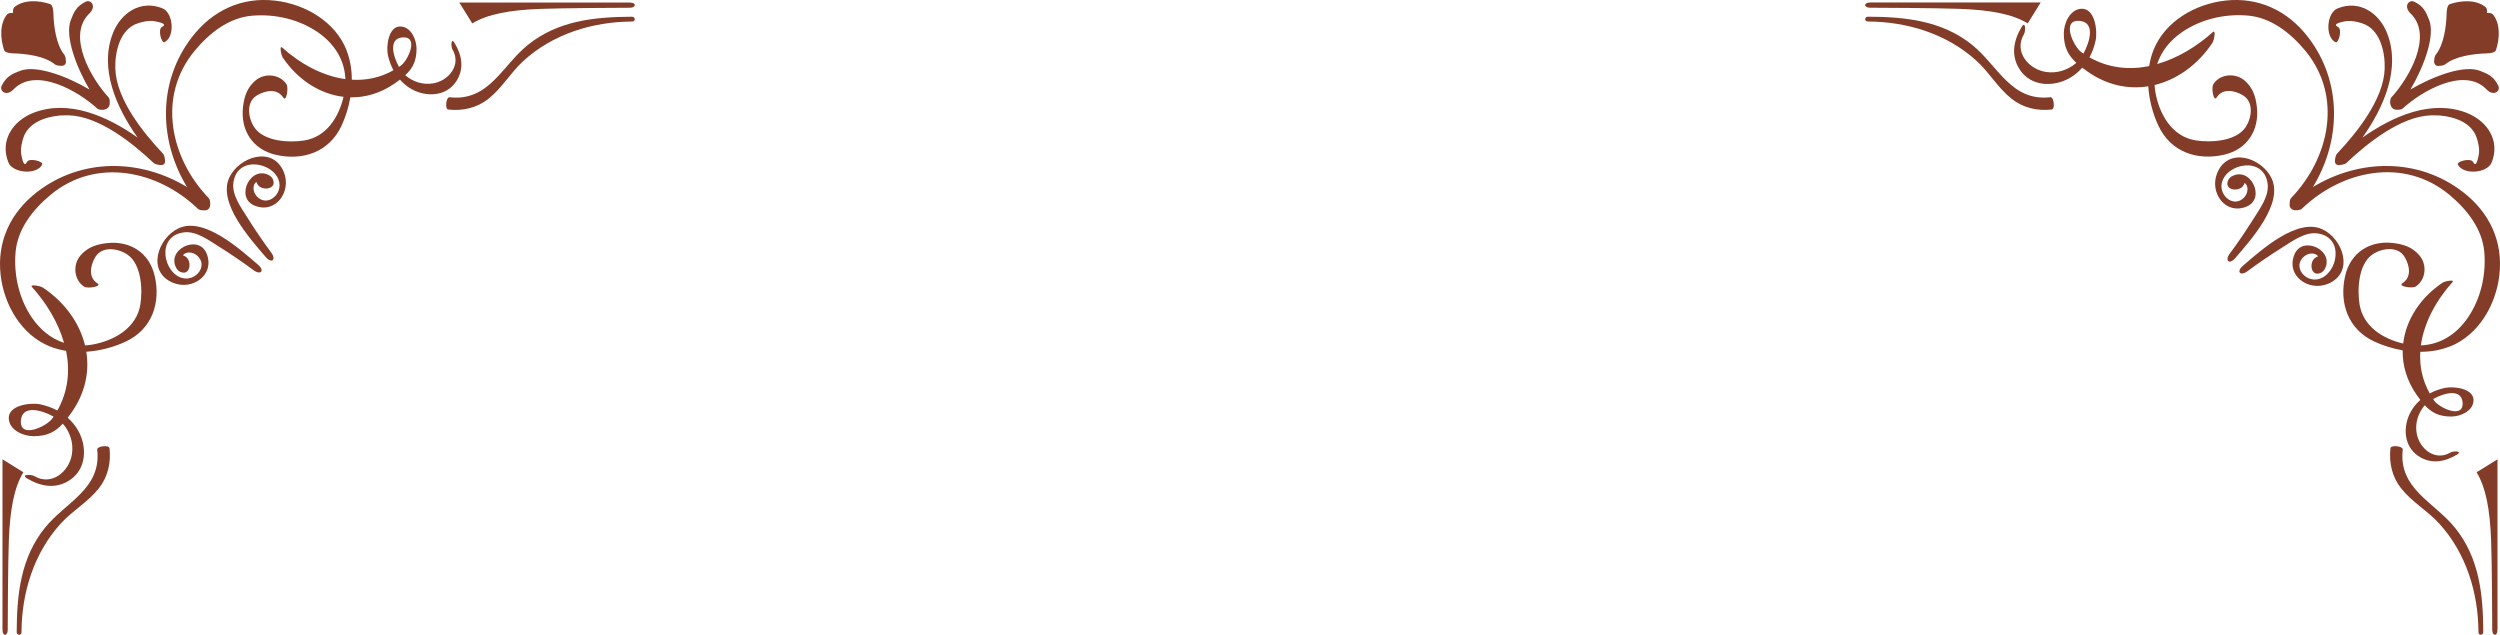
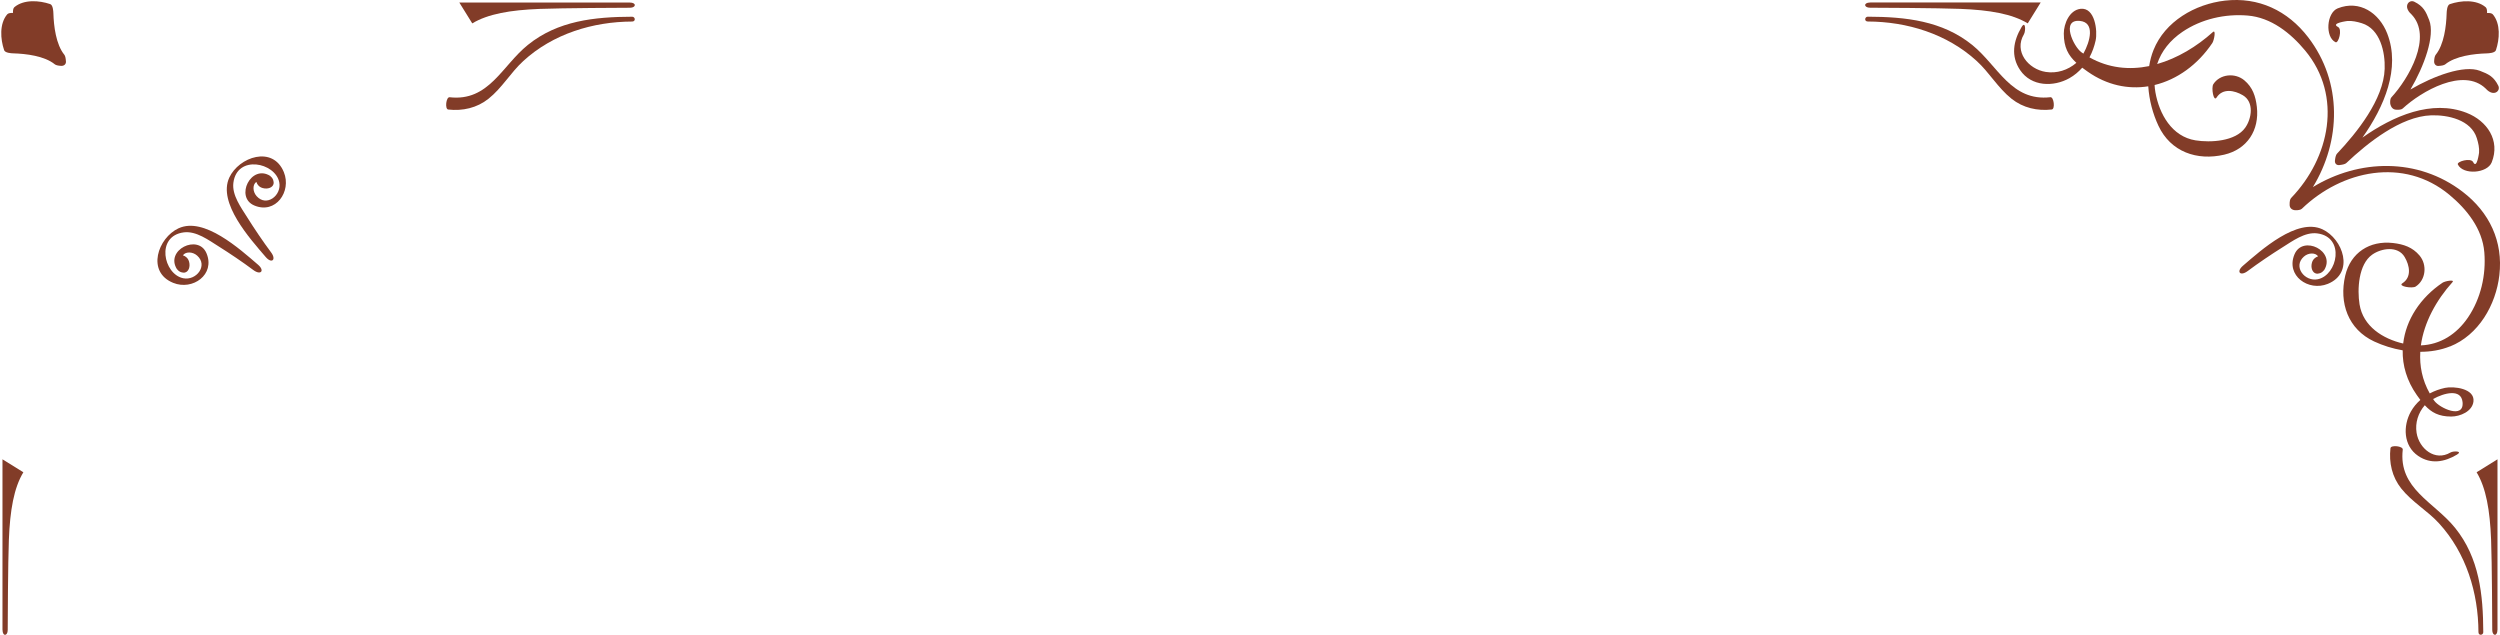
<svg xmlns="http://www.w3.org/2000/svg" width="319" height="81" viewBox="0 0 319 81" fill="none">
  <g clip-path="url(#clip0_58_3043)">
    <path d="M296.332 29.253C298.978 30.478 300.475 34.817 297.031 36.221C294.554 37.228 291.632 35.165 292.781 32.447C293.841 29.934 298.118 32.042 296.541 34.497C296.532 34.51 296.51 34.514 296.497 34.519C296.261 34.835 295.824 34.978 295.512 34.898C295.058 34.773 294.83 34.163 295 33.534C295.111 33.111 295.414 32.822 295.788 32.71C295.485 32.242 294.585 32.198 293.971 32.746C292.545 34.016 294.082 35.971 295.748 35.633C298.274 35.12 299.286 30.238 295.672 29.779C294.1 29.578 292.5 30.776 291.257 31.552C289.823 32.452 288.157 33.574 286.798 34.59C285.858 35.29 285.31 34.679 286.196 33.913C288.535 31.904 293.111 27.765 296.336 29.257L296.332 29.253Z" fill="#823C28" />
-     <path d="M289.876 22.793C288.651 20.146 284.307 18.649 282.908 22.098C281.897 24.575 283.964 27.497 286.686 26.348C289.199 25.288 287.092 21.011 284.637 22.588C284.619 22.597 284.619 22.619 284.61 22.632C284.294 22.869 284.151 23.305 284.232 23.617C284.352 24.071 284.967 24.299 285.595 24.129C286.018 24.018 286.308 23.715 286.419 23.341C286.887 23.648 286.931 24.544 286.383 25.159C285.118 26.584 283.158 25.047 283.496 23.381C284.009 20.855 288.892 19.839 289.351 23.461C289.551 25.029 288.353 26.633 287.577 27.872C286.677 29.306 285.555 30.973 284.539 32.331C283.839 33.271 284.454 33.819 285.216 32.933C287.225 30.594 291.364 26.023 289.872 22.793H289.876Z" fill="#823C28" />
    <path d="M318.679 80.354V58.608L316.015 60.261C317.222 62.257 317.717 65.095 317.864 68.868C317.975 71.68 318.011 79.597 318.011 80.385C318.011 81.174 318.675 81.249 318.675 80.358L318.679 80.354Z" fill="#823C28" />
    <path d="M306.592 57.365C306.017 62.377 310.597 64.043 313.271 67.358C316.358 71.185 316.848 75.85 316.866 80.661C316.866 81.071 316.251 81.143 316.251 80.661C316.233 75.658 314.687 70.561 311.217 66.775C309.724 65.144 307.786 64.075 306.396 62.328C305.224 60.858 304.815 59.027 305.024 57.191C305.077 56.741 306.646 56.92 306.592 57.37V57.365Z" fill="#823C28" />
    <path d="M298.6 21.051C298.934 21.015 299.254 20.935 299.388 20.806C302.084 18.253 306.329 14.849 310.21 14.716C312.33 14.644 315.32 15.277 316.046 17.643C316.229 18.24 316.38 18.859 316.327 19.491C316.336 19.38 316.068 21.683 315.569 20.677C315.28 20.093 313.431 20.61 313.623 20.993C314.295 22.347 317.374 22.138 317.944 20.712C319.062 17.905 317.338 15.411 314.732 14.395C310.308 12.675 305.389 14.769 301.446 17.558C304.24 13.615 306.329 8.697 304.61 4.277C303.598 1.671 301.099 -0.053 298.292 1.065C296.866 1.635 296.657 4.714 298.011 5.386C298.395 5.578 298.911 3.729 298.328 3.439C297.316 2.936 299.62 2.673 299.508 2.682C300.141 2.629 300.76 2.78 301.357 2.958C303.723 3.68 304.36 6.674 304.284 8.795C304.151 12.675 300.743 16.921 298.194 19.616C298.069 19.75 297.985 20.066 297.949 20.405C297.869 20.819 298.101 21.144 298.6 21.055V21.051Z" fill="#823C28" />
    <path d="M305.781 13.998C306.111 14.025 306.427 13.989 306.583 13.847C308.949 11.659 314.322 8.536 317.182 11.307C318.176 12.417 319.116 11.615 318.782 10.938C318.207 9.766 317.512 9.445 316.429 9.031C314.42 8.26 310.544 9.677 307.572 11.423C309.319 8.452 310.74 4.575 309.965 2.566C309.55 1.484 309.23 0.793 308.058 0.218C307.381 -0.111 306.579 0.829 307.688 1.818C310.459 4.678 307.336 10.046 305.144 12.417C305.002 12.568 304.966 12.884 304.993 13.219C305.086 13.735 305.389 13.998 305.772 13.998H305.781Z" fill="#823C28" />
    <path d="M311.221 8.407C311.551 8.389 311.867 8.327 312.005 8.215C313.328 7.137 315.672 6.861 317.303 6.812C317.588 6.803 318.358 6.759 318.479 6.402C318.951 5.003 319.098 3.038 318.087 1.836C317.962 1.684 317.668 1.64 317.347 1.657C317.365 1.337 317.32 1.043 317.169 0.918C315.966 -0.094 314.001 0.053 312.602 0.526C312.246 0.646 312.201 1.417 312.192 1.702C312.143 3.332 311.867 5.676 310.789 6.999C310.678 7.137 310.611 7.454 310.597 7.783C310.566 8.153 310.798 8.469 311.226 8.411L311.221 8.407Z" fill="#823C28" />
    <path d="M312.616 44.213C316.264 42.757 318.479 38.921 318.92 35.098C319.414 30.812 317.659 27.096 314.242 24.477C308.495 20.066 300.988 20.298 295.125 23.871C298.702 18.008 298.929 10.501 294.523 4.758C291.903 1.345 288.183 -0.41 283.902 0.08C280.079 0.521 276.248 2.735 274.787 6.384C274.524 7.039 274.345 7.73 274.234 8.434C271.69 8.95 269.062 8.701 266.616 7.32C266.977 6.647 267.239 5.917 267.404 5.159C267.663 3.961 267.333 0.913 265.475 1.127C264.072 1.292 263.341 3.007 263.341 4.277C263.341 6.032 263.911 7.07 264.945 8.019C263.853 8.955 262.455 9.4 261.038 9.178C258.801 8.826 256.952 6.567 258.253 4.375C258.498 3.961 258.472 2.58 257.95 3.457C256.894 5.235 256.56 7.16 257.768 8.946C259.207 11.071 262.04 11.111 264.058 9.975C264.691 9.619 265.23 9.16 265.693 8.639C265.912 8.803 266.143 8.973 266.388 9.142C268.852 10.875 271.557 11.423 274.118 11.013C274.234 12.773 274.702 14.524 275.415 16.043C276.974 19.385 280.347 20.543 283.808 19.736C286.749 19.05 288.317 16.613 287.974 13.629C287.818 12.274 287.439 11.143 286.379 10.251C285.181 9.245 283.247 9.449 282.418 10.746C282.138 11.187 282.445 13.045 282.833 12.448C283.621 11.218 285.118 11.526 286.187 12.154C287.658 13.023 287.315 15.13 286.495 16.288C285.252 18.057 282.044 18.213 280.151 17.91C277.13 17.429 275.522 14.551 275.032 11.784C274.974 11.468 274.942 11.156 274.925 10.848C277.789 10.158 280.427 8.269 282.294 5.489C282.525 5.141 282.784 3.716 282.365 4.09C280.311 5.939 277.843 7.431 275.254 8.171C275.784 6.531 276.912 5.128 278.48 4.063C280.899 2.424 283.902 1.746 286.789 1.983C289.796 2.228 292.278 4.215 294.135 6.447C298.96 12.256 297.263 20.155 292.349 25.261C292.197 25.417 292.148 25.747 292.157 26.09C292.131 26.549 292.469 26.816 292.892 26.825C293.236 26.834 293.565 26.785 293.721 26.633C298.827 21.719 306.721 20.022 312.535 24.851C314.772 26.709 316.755 29.191 317 32.198C317.236 35.085 316.558 38.087 314.919 40.507C313.462 42.654 311.377 43.973 308.904 44.071C309.305 41.144 310.874 38.292 312.932 36.007C313.271 35.628 311.983 35.864 311.671 36.074C308.811 37.994 306.993 40.828 306.646 43.835C304.062 43.238 301.527 41.652 301.077 38.831C300.774 36.934 300.93 33.73 302.698 32.487C303.857 31.672 305.964 31.325 306.833 32.795C307.465 33.864 307.768 35.361 306.539 36.15C305.937 36.533 307.8 36.844 308.236 36.564C309.533 35.731 309.742 33.802 308.731 32.603C307.84 31.547 306.708 31.164 305.354 31.008C302.373 30.665 299.932 32.238 299.25 35.178C298.444 38.64 299.606 42.013 302.943 43.572C304.062 44.093 305.305 44.485 306.583 44.703C306.543 46.624 307.105 48.588 308.383 50.406C308.539 50.629 308.691 50.834 308.838 51.034C308.365 51.449 307.955 51.934 307.635 52.505C306.61 54.322 306.646 56.875 308.561 58.176C310.17 59.267 311.907 58.965 313.507 58.011C314.3 57.543 313.052 57.517 312.682 57.739C310.709 58.911 308.673 57.245 308.356 55.227C308.156 53.948 308.557 52.692 309.403 51.707C310.259 52.638 311.194 53.151 312.776 53.151C313.921 53.151 315.467 52.496 315.614 51.23C315.81 49.555 313.061 49.257 311.983 49.493C311.301 49.64 310.642 49.876 310.036 50.201C309.069 48.49 308.722 46.686 308.829 44.891C310.139 44.891 311.431 44.677 312.62 44.2L312.616 44.213ZM265.845 6.843C265.76 6.785 265.68 6.736 265.595 6.674C264.562 5.934 262.949 2.441 265.386 2.669C267.351 2.851 266.709 5.284 265.84 6.843H265.845ZM314.224 51.324C314.424 53.525 311.279 52.068 310.615 51.137C310.562 51.061 310.513 50.99 310.464 50.914C311.867 50.134 314.059 49.555 314.224 51.324Z" fill="#823C28" />
    <path d="M238.641 0.316H260.392L258.739 2.981C256.743 1.773 253.905 1.279 250.131 1.132C247.32 1.02 239.408 0.985 238.615 0.985C237.822 0.985 237.75 0.321 238.637 0.321L238.641 0.316Z" fill="#823C28" />
    <path d="M261.635 12.403C256.623 12.978 254.952 8.398 251.642 5.725C247.815 2.642 243.146 2.147 238.334 2.13C237.924 2.13 237.853 2.744 238.334 2.744C243.337 2.762 248.434 4.308 252.225 7.779C253.856 9.271 254.925 11.205 256.672 12.599C258.142 13.771 259.973 14.181 261.809 13.972C262.258 13.918 262.076 12.35 261.63 12.403H261.635Z" fill="#823C28" />
  </g>
  <g clip-path="url(#clip1_58_3043)">
    <path d="M29.253 22.668C30.478 20.022 34.817 18.525 36.221 21.969C37.228 24.446 35.165 27.368 32.447 26.219C29.934 25.159 32.042 20.882 34.497 22.459C34.51 22.468 34.514 22.49 34.519 22.503C34.835 22.739 34.978 23.176 34.898 23.488C34.773 23.942 34.163 24.169 33.534 24C33.111 23.889 32.822 23.586 32.71 23.212C32.242 23.515 32.198 24.415 32.746 25.029C34.015 26.455 35.971 24.918 35.633 23.252C35.12 20.726 30.237 19.714 29.779 23.328C29.578 24.9 30.776 26.5 31.552 27.743C32.452 29.177 33.574 30.843 34.59 32.202C35.29 33.142 34.679 33.69 33.913 32.804C31.904 30.465 27.765 25.889 29.257 22.664L29.253 22.668Z" fill="#823C28" />
    <path d="M22.793 29.124C20.146 30.349 18.649 34.693 22.098 36.092C24.575 37.103 27.497 35.036 26.348 32.314C25.288 29.801 21.011 31.908 22.588 34.363C22.597 34.381 22.619 34.381 22.632 34.39C22.869 34.706 23.305 34.849 23.617 34.769C24.072 34.648 24.299 34.033 24.129 33.405C24.018 32.982 23.715 32.692 23.341 32.581C23.648 32.113 24.544 32.069 25.159 32.617C26.584 33.882 25.047 35.842 23.381 35.504C20.855 34.991 19.839 30.108 23.461 29.649C25.029 29.449 26.633 30.647 27.872 31.423C29.306 32.323 30.973 33.445 32.331 34.461C33.272 35.16 33.819 34.546 32.933 33.784C30.594 31.775 26.023 27.636 22.793 29.128L22.793 29.124Z" fill="#823C28" />
    <path d="M80.354 0.321L58.608 0.321L60.261 2.985C62.257 1.778 65.095 1.283 68.868 1.136C71.68 1.025 79.597 0.989 80.385 0.989C81.174 0.989 81.249 0.325 80.358 0.325L80.354 0.321Z" fill="#823C28" />
    <path d="M57.365 12.408C62.377 12.982 64.043 8.403 67.358 5.729C71.185 2.642 75.85 2.152 80.661 2.134C81.071 2.134 81.143 2.749 80.661 2.749C75.658 2.767 70.561 4.313 66.775 7.783C65.144 9.276 64.075 11.214 62.328 12.604C60.858 13.776 59.027 14.185 57.191 13.976C56.741 13.923 56.92 12.354 57.37 12.408L57.365 12.408Z" fill="#823C28" />
-     <path d="M21.051 20.4C21.015 20.066 20.935 19.745 20.806 19.612C18.253 16.916 14.849 12.671 14.716 8.79C14.644 6.67 15.277 3.68 17.643 2.954C18.24 2.771 18.859 2.62 19.491 2.673C19.38 2.664 21.683 2.932 20.677 3.431C20.093 3.72 20.61 5.569 20.993 5.378C22.347 4.705 22.138 1.626 20.712 1.056C17.905 -0.062 15.411 1.662 14.395 4.268C12.675 8.692 14.769 13.611 17.558 17.554C13.615 14.76 8.697 12.671 4.277 14.39C1.671 15.402 -0.053 17.901 1.065 20.708C1.635 22.134 4.714 22.343 5.386 20.988C5.578 20.605 3.729 20.089 3.439 20.672C2.936 21.683 2.673 19.38 2.682 19.492C2.629 18.859 2.78 18.24 2.958 17.643C3.68 15.277 6.674 14.64 8.795 14.716C12.675 14.849 16.921 18.258 19.616 20.806C19.75 20.931 20.066 21.015 20.405 21.051C20.819 21.131 21.144 20.899 21.055 20.4L21.051 20.4Z" fill="#823C28" />
-     <path d="M13.998 13.219C14.025 12.889 13.989 12.573 13.847 12.417C11.659 10.051 8.536 4.678 11.307 1.818C12.417 0.824 11.615 -0.116 10.938 0.218C9.766 0.793 9.445 1.488 9.031 2.571C8.26 4.58 9.677 8.456 11.423 11.428C8.451 9.681 4.575 8.26 2.566 9.035C1.484 9.45 0.793 9.77 0.218 10.942C-0.111 11.619 0.829 12.421 1.818 11.312C4.678 8.541 10.046 11.664 12.417 13.856C12.568 13.998 12.884 14.034 13.219 14.007C13.735 13.914 13.998 13.611 13.998 13.228L13.998 13.219Z" fill="#823C28" />
    <path d="M8.407 7.779C8.389 7.449 8.327 7.133 8.215 6.995C7.137 5.672 6.861 3.328 6.812 1.698C6.803 1.412 6.759 0.642 6.402 0.521C5.003 0.049 3.038 -0.098 1.836 0.913C1.684 1.038 1.64 1.332 1.657 1.653C1.337 1.635 1.043 1.68 0.918 1.831C-0.094 3.034 0.053 4.999 0.526 6.398C0.646 6.754 1.417 6.799 1.702 6.808C3.333 6.857 5.676 7.133 6.999 8.211C7.137 8.322 7.454 8.389 7.783 8.403C8.153 8.434 8.469 8.202 8.411 7.774L8.407 7.779Z" fill="#823C28" />
-     <path d="M44.213 6.384C42.757 2.736 38.921 0.521 35.098 0.08C30.812 -0.414 27.096 1.341 24.477 4.758C20.066 10.505 20.298 18.012 23.871 23.875C18.008 20.298 10.501 20.071 4.758 24.477C1.345 27.097 -0.41 30.817 0.08 35.098C0.521 38.921 2.736 42.752 6.384 44.214C7.039 44.476 7.73 44.654 8.434 44.766C8.951 47.31 8.701 49.938 7.32 52.384C6.647 52.023 5.917 51.761 5.159 51.596C3.961 51.337 0.913 51.667 1.127 53.525C1.292 54.928 3.007 55.659 4.277 55.659C6.032 55.659 7.07 55.089 8.019 54.055C8.955 55.147 9.4 56.545 9.178 57.962C8.826 60.199 6.567 62.048 4.375 60.747C3.961 60.502 2.58 60.528 3.457 61.05C5.235 62.106 7.16 62.44 8.946 61.232C11.071 59.793 11.111 56.96 9.975 54.942C9.619 54.309 9.16 53.77 8.639 53.306C8.803 53.088 8.973 52.857 9.142 52.611C10.875 50.148 11.423 47.444 11.013 44.882C12.773 44.766 14.524 44.298 16.043 43.585C19.385 42.026 20.543 38.653 19.737 35.192C19.05 32.251 16.613 30.683 13.629 31.026C12.274 31.182 11.143 31.561 10.251 32.621C9.245 33.819 9.449 35.753 10.746 36.582C11.187 36.862 13.045 36.555 12.448 36.167C11.218 35.379 11.526 33.882 12.154 32.813C13.023 31.342 15.13 31.686 16.288 32.505C18.057 33.748 18.213 36.956 17.91 38.849C17.429 41.87 14.551 43.478 11.784 43.968C11.468 44.026 11.156 44.057 10.848 44.075C10.158 41.211 8.269 38.573 5.489 36.706C5.141 36.475 3.716 36.216 4.09 36.635C5.939 38.689 7.431 41.157 8.171 43.746C6.531 43.215 5.128 42.088 4.063 40.52C2.424 38.101 1.746 35.098 1.983 32.211C2.228 29.204 4.215 26.722 6.447 24.864C12.256 20.04 20.155 21.737 25.261 26.651C25.417 26.803 25.747 26.852 26.09 26.843C26.549 26.869 26.816 26.531 26.825 26.108C26.834 25.765 26.785 25.435 26.633 25.279C21.719 20.173 20.022 12.279 24.851 6.465C26.709 4.228 29.191 2.245 32.198 2C35.085 1.764 38.087 2.442 40.507 4.081C42.654 5.538 43.973 7.623 44.071 10.096C41.144 9.695 38.292 8.126 36.007 6.068C35.628 5.729 35.864 7.017 36.074 7.329C37.994 10.189 40.828 12.007 43.835 12.354C43.238 14.938 41.652 17.473 38.831 17.923C36.934 18.226 33.73 18.07 32.487 16.302C31.672 15.143 31.325 13.036 32.795 12.167C33.864 11.535 35.361 11.232 36.15 12.461C36.533 13.063 36.844 11.2 36.564 10.764C35.731 9.467 33.802 9.258 32.603 10.269C31.547 11.16 31.164 12.292 31.008 13.646C30.665 16.627 32.238 19.068 35.178 19.75C38.64 20.556 42.013 19.393 43.572 16.057C44.093 14.938 44.485 13.695 44.703 12.417C46.624 12.457 48.588 11.896 50.406 10.617C50.629 10.461 50.834 10.309 51.034 10.162C51.449 10.635 51.934 11.044 52.505 11.365C54.322 12.39 56.875 12.354 58.176 10.439C59.267 8.83 58.965 7.093 58.011 5.493C57.543 4.7 57.517 5.948 57.739 6.318C58.911 8.291 57.245 10.327 55.227 10.643C53.948 10.844 52.692 10.443 51.707 9.597C52.638 8.741 53.151 7.806 53.151 6.224C53.151 5.079 52.496 3.533 51.23 3.386C49.555 3.19 49.257 5.939 49.493 7.017C49.64 7.699 49.876 8.358 50.201 8.964C48.49 9.931 46.686 10.278 44.891 10.171C44.891 8.861 44.677 7.569 44.2 6.38L44.213 6.384ZM6.843 53.155C6.785 53.24 6.736 53.32 6.674 53.405C5.934 54.438 2.441 56.051 2.669 53.614C2.851 51.649 5.284 52.291 6.843 53.16L6.843 53.155ZM51.324 4.776C53.525 4.576 52.068 7.721 51.137 8.385C51.061 8.438 50.99 8.487 50.914 8.536C50.134 7.133 49.555 4.941 51.324 4.776Z" fill="#823C28" />
    <path d="M0.316 80.359L0.316 58.608L2.981 60.261C1.773 62.257 1.279 65.095 1.132 68.868C1.02 71.68 0.985 79.592 0.985 80.385C0.985 81.178 0.321 81.249 0.321 80.363L0.316 80.359Z" fill="#823C28" />
-     <path d="M12.403 57.365C12.978 62.377 8.398 64.048 5.725 67.358C2.642 71.185 2.147 75.854 2.13 80.666C2.13 81.076 2.744 81.147 2.744 80.666C2.762 75.663 4.308 70.566 7.779 66.775C9.271 65.144 11.205 64.075 12.599 62.328C13.771 60.858 14.181 59.027 13.972 57.191C13.918 56.742 12.35 56.924 12.403 57.37L12.403 57.365Z" fill="#823C28" />
  </g>
  <defs>
    <clipPath id="clip0_58_3043">
      <rect width="81" height="81" fill="white" transform="translate(238)" />
    </clipPath>
    <clipPath id="clip1_58_3043">
      <rect width="81" height="81" fill="white" transform="translate(0 81) rotate(-90)" />
    </clipPath>
  </defs>
</svg>